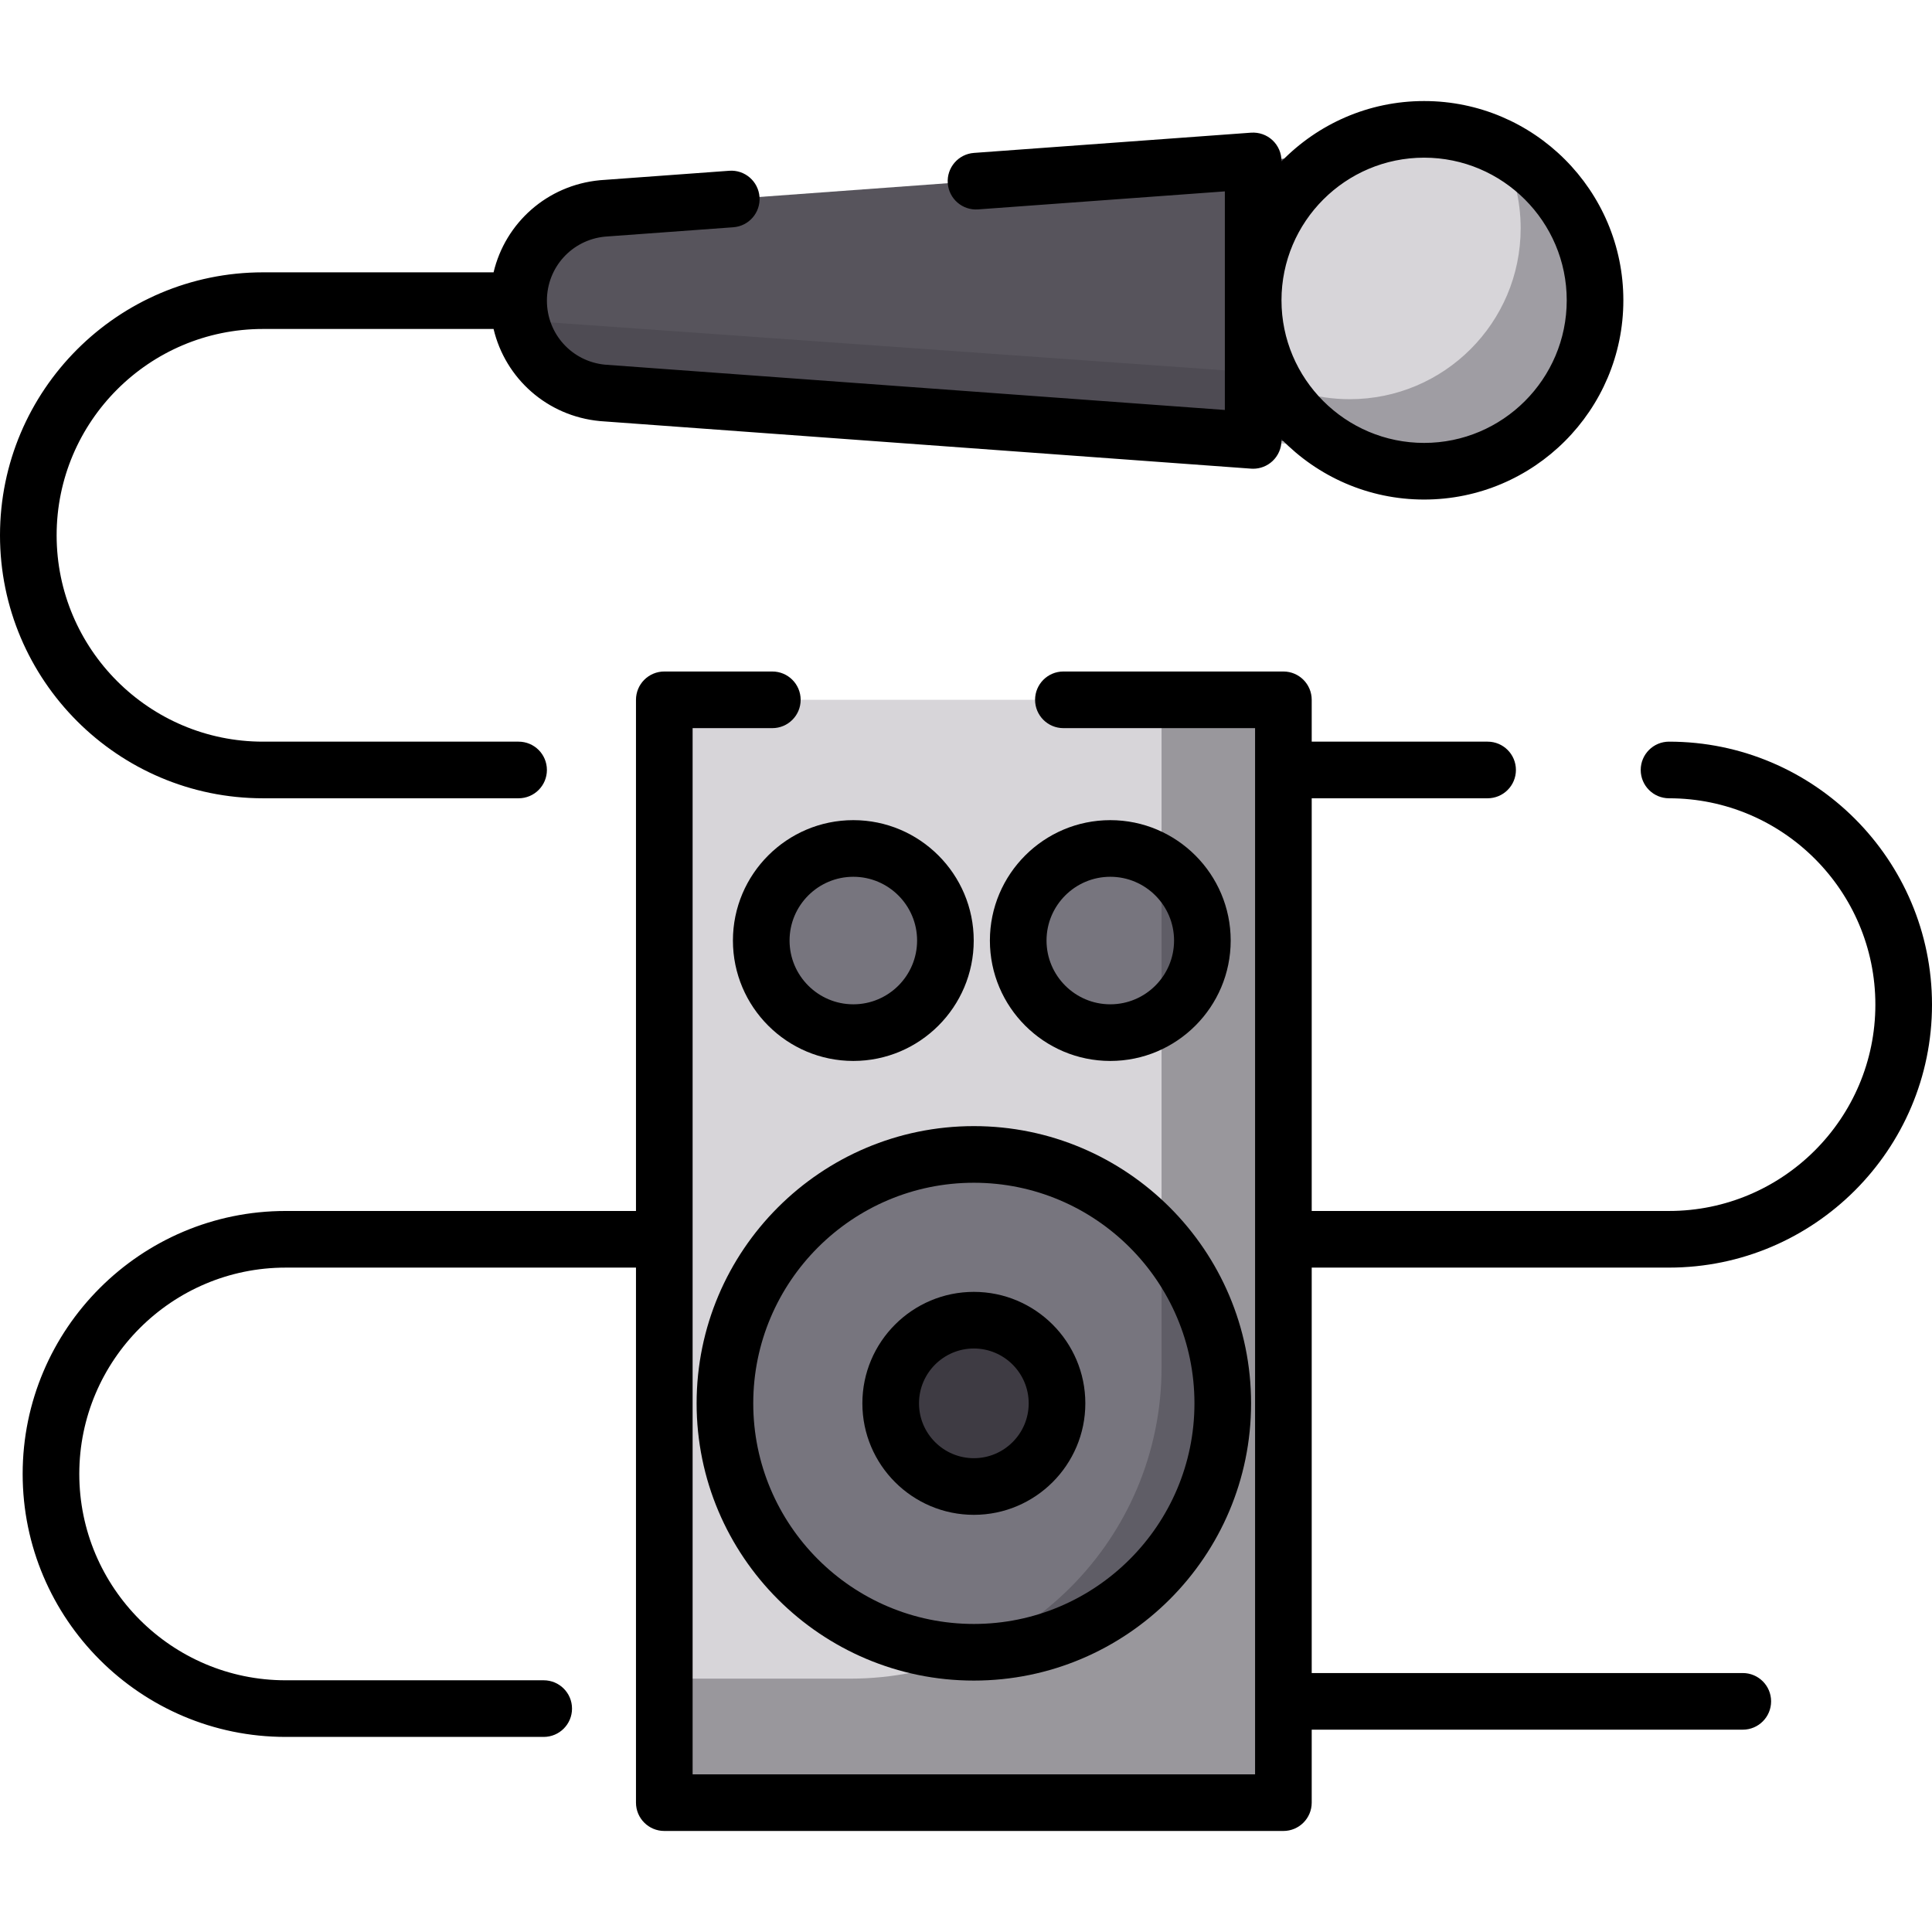
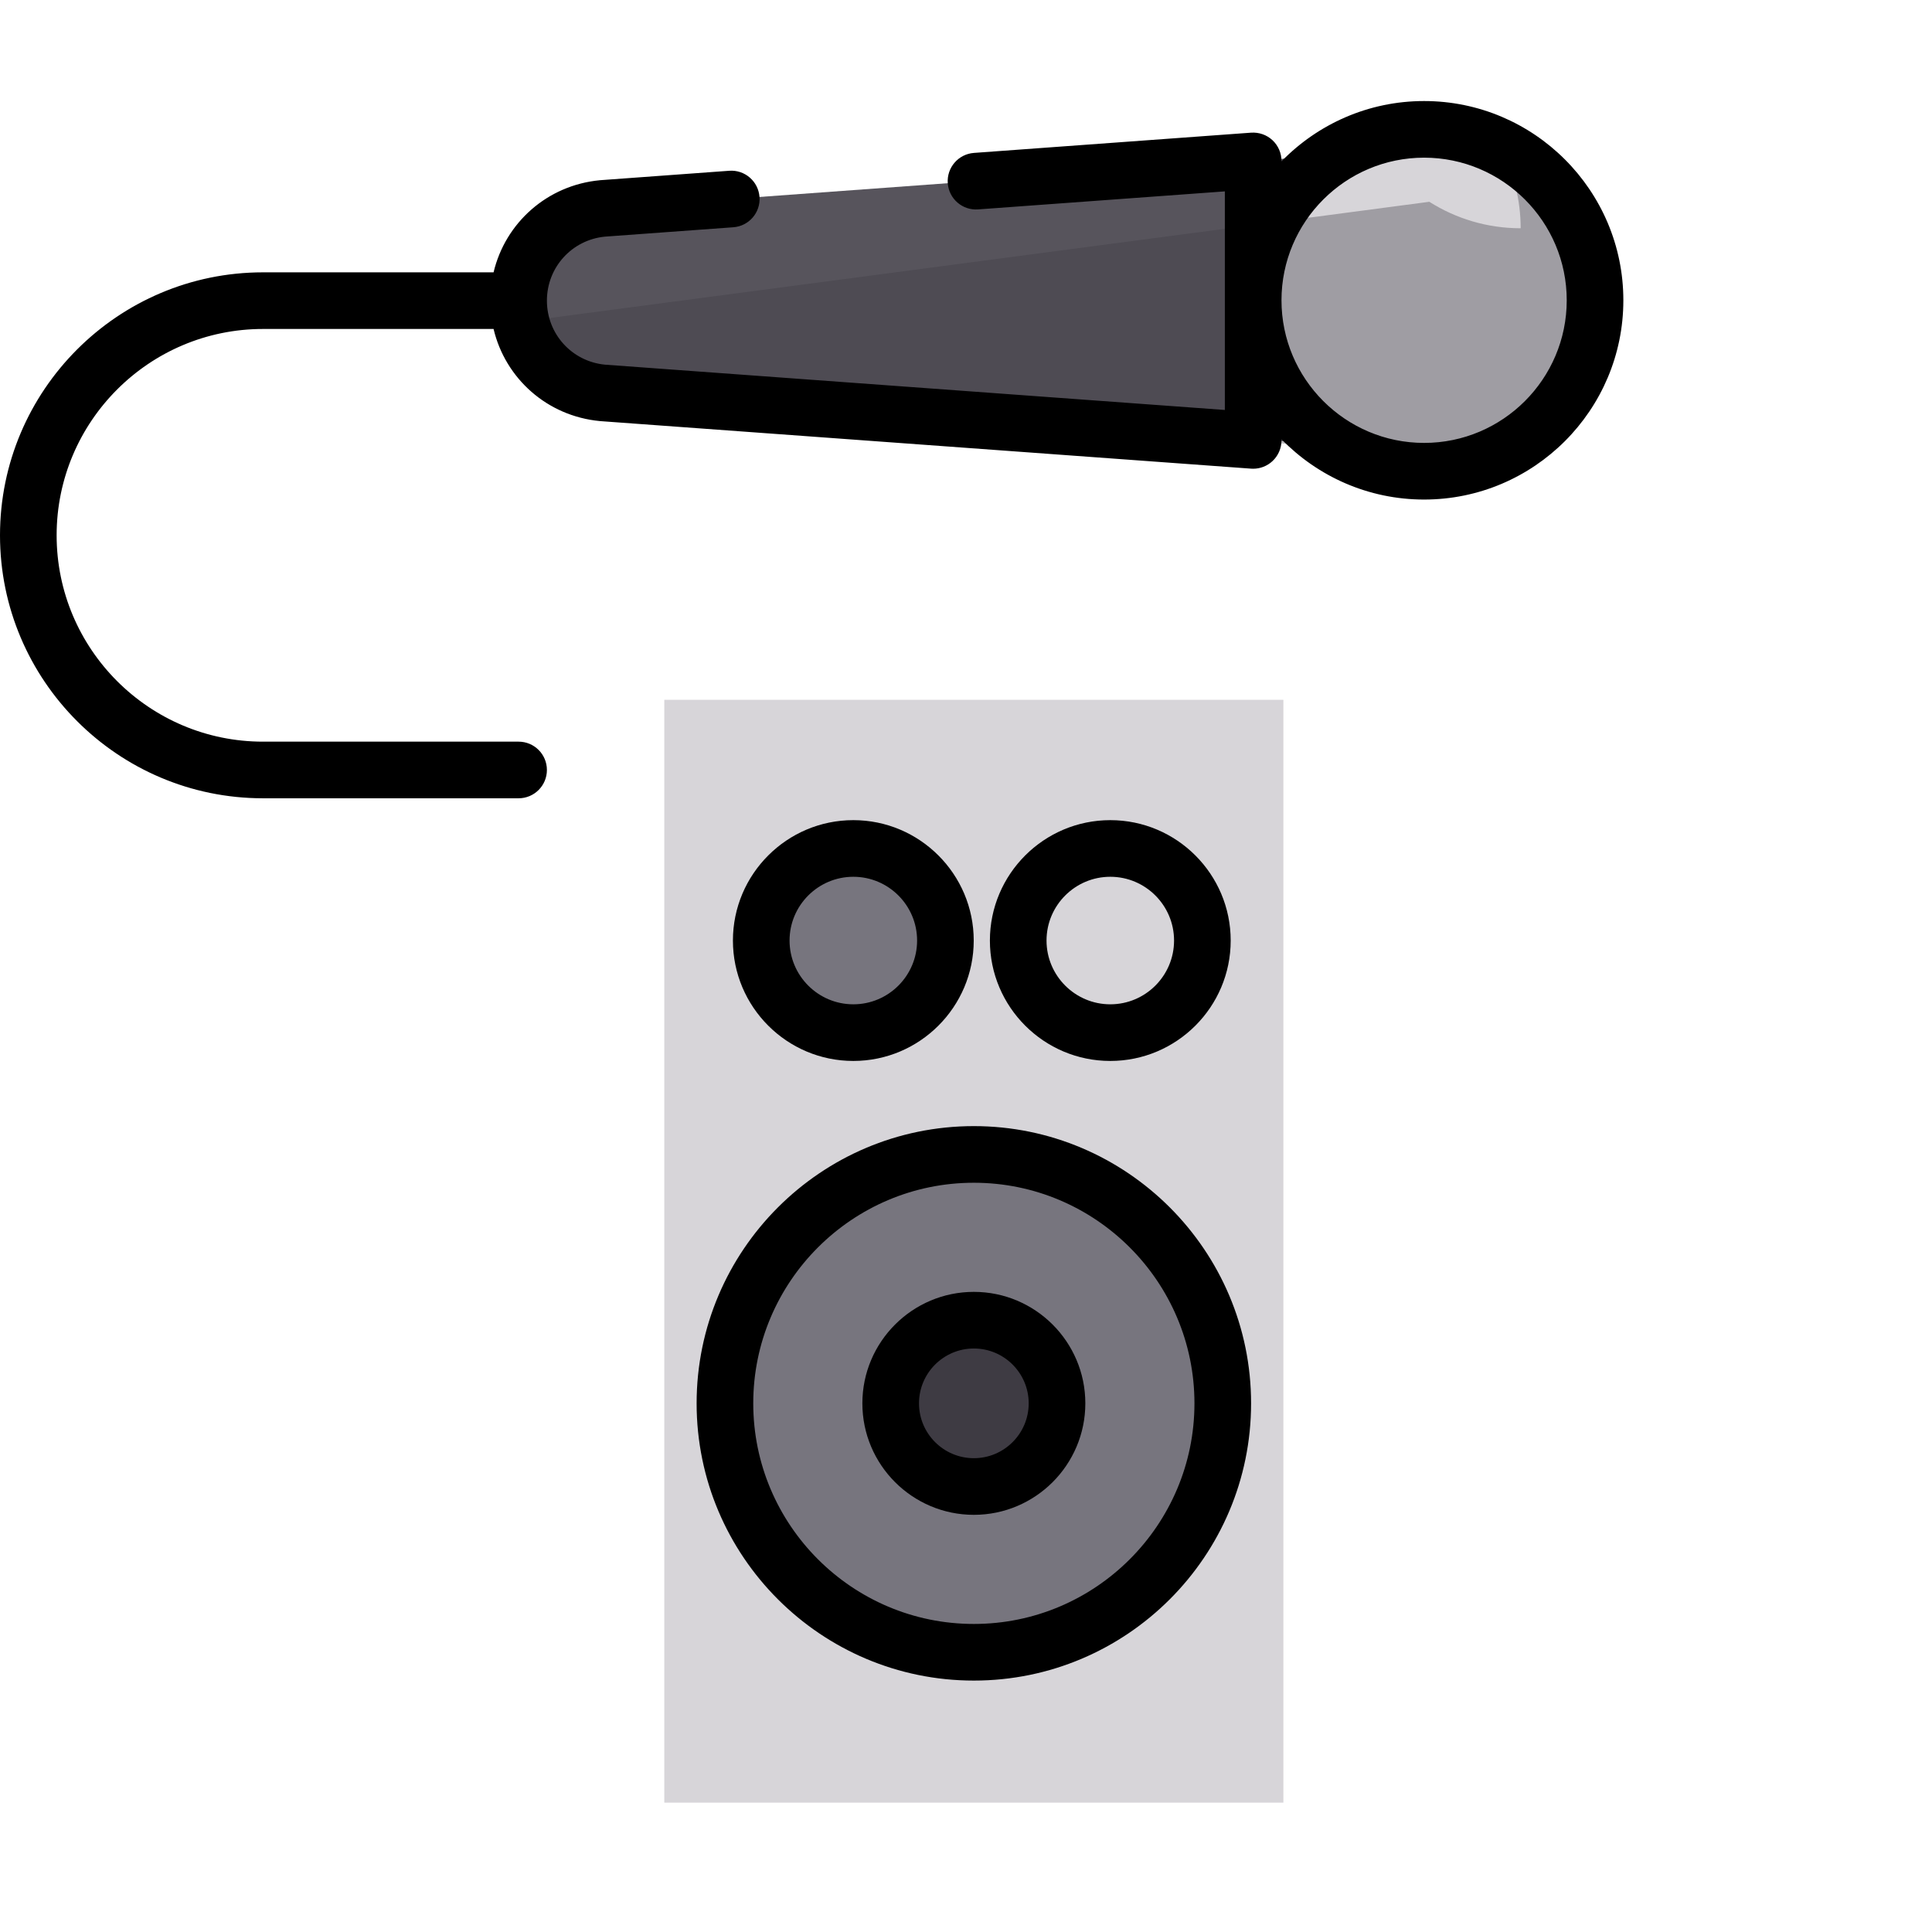
<svg xmlns="http://www.w3.org/2000/svg" version="1.1" id="Layer_1" x="0px" y="0px" viewBox="0 0 512 512" style="enable-background:new 0 0 512 512;" xml:space="preserve">
  <path style="fill:#57545C;" d="M258.653,48.004l109.254-7.98l7.415,79.411l-215.644-15.316c-12.61-1.19-22.246-11.777-22.246-24.443  l0,0c0-12.666,9.636-23.253,22.246-24.443l34.116-2.491L258.653,48.004z" />
  <circle style="fill:#D7D5D9;" cx="377.407" cy="79.574" r="45.296" />
-   <path style="opacity:0.36;fill:#3E3B43;enable-background:new    ;" d="M398.022,39.871c3.169,6.187,4.969,13.191,4.969,20.619  c0,25.018-20.282,45.3-45.3,45.3c-8.904,0-17.202-2.579-24.205-7.017L139.966,85.029c-0.719-0.068-1.426-0.175-2.124-0.302  c1.941,10.627,10.73,18.968,21.837,20.016l193.52,13.745c7.004,4.438,15.301,7.017,24.205,7.017c25.018,0,45.3-20.282,45.3-45.3  C422.704,62.613,412.671,47.376,398.022,39.871z" />
+   <path style="opacity:0.36;fill:#3E3B43;enable-background:new    ;" d="M398.022,39.871c3.169,6.187,4.969,13.191,4.969,20.619  c-8.904,0-17.202-2.579-24.205-7.017L139.966,85.029c-0.719-0.068-1.426-0.175-2.124-0.302  c1.941,10.627,10.73,18.968,21.837,20.016l193.52,13.745c7.004,4.438,15.301,7.017,24.205,7.017c25.018,0,45.3-20.282,45.3-45.3  C422.704,62.613,412.671,47.376,398.022,39.871z" />
  <polygon style="fill:#D7D5D9;" points="281.811,185.458 340.113,185.458 340.113,477.718 176.046,477.718 176.046,185.458   204.678,185.458 " />
  <g>
    <circle style="fill:#77757E;" cx="258.079" cy="371.903" r="65.965" />
    <circle style="fill:#77757E;" cx="226.14" cy="249.252" r="24.403" />
-     <circle style="fill:#77757E;" cx="294.24" cy="249.252" r="24.403" />
  </g>
  <g>
    <circle style="fill:#3E3B43;" cx="258.079" cy="371.903" r="22.043" />
-     <path style="opacity:0.4;fill:#3E3B43;enable-background:new    ;" d="M307.825,185.458v176.904   c0,45.56-36.934,82.495-82.495,82.495h-48.712v32.861h164.067V185.458H307.825z" />
  </g>
  <path d="M258.08,445.371c40.511,0,73.47-32.958,73.47-73.469s-32.958-73.47-73.47-73.47c-40.51,0-73.469,32.958-73.469,73.47  C184.61,412.413,217.568,445.371,258.08,445.371z M258.08,313.441c32.236,0,58.462,26.226,58.462,58.462  s-26.226,58.461-58.462,58.461s-58.461-26.225-58.461-58.461S225.844,313.441,258.08,313.441z" />
  <path d="M258.047,249.254c0-17.593-14.314-31.907-31.907-31.907c-17.594,0-31.908,14.314-31.908,31.907  c0,17.593,14.314,31.907,31.908,31.907S258.047,266.847,258.047,249.254z M209.241,249.254c0-9.318,7.581-16.899,16.9-16.899  s16.899,7.58,16.899,16.899c0,9.318-7.58,16.899-16.899,16.899S209.241,258.572,209.241,249.254z" />
  <path d="M294.239,217.348c-17.593,0-31.907,14.314-31.907,31.907c0,17.593,14.314,31.907,31.907,31.907s31.907-14.314,31.907-31.907  C326.146,231.662,311.832,217.348,294.239,217.348z M294.239,266.153c-9.318,0-16.899-7.58-16.899-16.899  c0-9.318,7.58-16.899,16.899-16.899s16.899,7.58,16.899,16.899C311.137,258.572,303.557,266.153,294.239,266.153z" />
  <path d="M258.08,401.446c16.29,0,29.544-13.253,29.544-29.543c0-16.29-13.254-29.544-29.544-29.544  c-16.29,0-29.543,13.254-29.543,29.544C228.537,388.193,241.788,401.446,258.08,401.446z M258.08,357.366  c8.016,0,14.535,6.521,14.535,14.535s-6.521,14.534-14.535,14.534c-8.015,0-14.534-6.521-14.534-14.534  C243.544,363.887,250.065,357.366,258.08,357.366z" />
  <path d="M69.691,211.554h67.741c4.145,0,7.504-3.359,7.504-7.504c0-4.145-3.359-7.504-7.504-7.504H69.691  c-30.151,0-54.683-24.531-54.683-54.684S39.54,87.181,69.691,87.181h61.11c3.105,13.096,14.185,23.09,28.171,24.41  c0.053,0.005,0.105,0.01,0.159,0.014l172.424,12.593c0.183,0.013,0.364,0.02,0.546,0.02c1.889,0,3.716-0.713,5.109-2.008  c1.527-1.42,2.395-3.411,2.395-5.496v-0.31c9.598,9.849,22.991,15.982,37.796,15.982c29.117,0,52.804-23.689,52.804-52.804  s-23.689-52.804-52.804-52.804c-14.806,0-28.198,6.134-37.796,15.982v-0.117c0-2.085-0.868-4.076-2.395-5.496  c-1.527-1.419-3.572-2.127-5.655-1.988l-73.449,5.364c-4.134,0.302-7.24,3.898-6.939,8.031c0.302,4.134,3.898,7.244,8.031,6.939  l65.399-4.777v57.929L160.311,96.641c-8.77-0.863-15.374-8.145-15.374-16.966c0-8.82,6.605-16.101,15.375-16.964l34.029-2.485  c4.133-0.303,7.239-3.898,6.938-8.032c-0.303-4.133-3.889-7.248-8.032-6.938l-34.116,2.492c-0.053,0.004-0.104,0.009-0.157,0.014  c-13.987,1.319-25.066,11.313-28.172,24.41H69.691C31.263,72.172,0,103.435,0,141.862C0,180.29,31.263,211.554,69.691,211.554z   M377.403,41.784c20.841,0,37.796,16.955,37.796,37.796s-16.955,37.796-37.796,37.796c-20.841,0-37.796-16.955-37.796-37.796  S356.561,41.784,377.403,41.784z" />
-   <path d="M442.31,335.928c38.427,0,69.69-31.263,69.69-69.691s-31.263-69.691-69.69-69.691c-4.145,0-7.504,3.359-7.504,7.504  c0,4.145,3.359,7.504,7.504,7.504c30.152,0,54.681,24.531,54.681,54.683s-24.53,54.682-54.681,54.682h-94.693V211.554h46.614  c4.145,0,7.504-3.359,7.504-7.504c0-4.145-3.359-7.504-7.504-7.504h-46.614v-11.087c0-4.145-3.359-7.504-7.504-7.504h-58.302  c-4.145,0-7.504,3.359-7.504,7.504c0,4.145,3.359,7.504,7.504,7.504h50.797v277.252H183.55V192.963h21.127  c4.145,0,7.504-3.359,7.504-7.504c0-4.145-3.359-7.504-7.504-7.504h-28.632c-4.145,0-7.504,3.359-7.504,7.504V320.92H75.696  c-38.428,0-69.691,31.263-69.691,69.69c0,38.428,31.263,69.691,69.691,69.691h68.391c4.145,0,7.504-3.359,7.504-7.504  s-3.359-7.504-7.504-7.504H75.696c-30.152,0-54.683-24.531-54.683-54.682s24.531-54.681,54.683-54.681h92.845v141.79  c0,4.145,3.359,7.504,7.504,7.504h164.068c4.145,0,7.504-3.359,7.504-7.504v-19.34h114.24c4.145,0,7.504-3.359,7.504-7.504  s-3.359-7.504-7.504-7.504h-114.24V335.928H442.31z" />
  <g>
</g>
  <g>
</g>
  <g>
</g>
  <g>
</g>
  <g>
</g>
  <g>
</g>
  <g>
</g>
  <g>
</g>
  <g>
</g>
  <g>
</g>
  <g>
</g>
  <g>
</g>
  <g>
</g>
  <g>
</g>
  <g>
</g>
</svg>